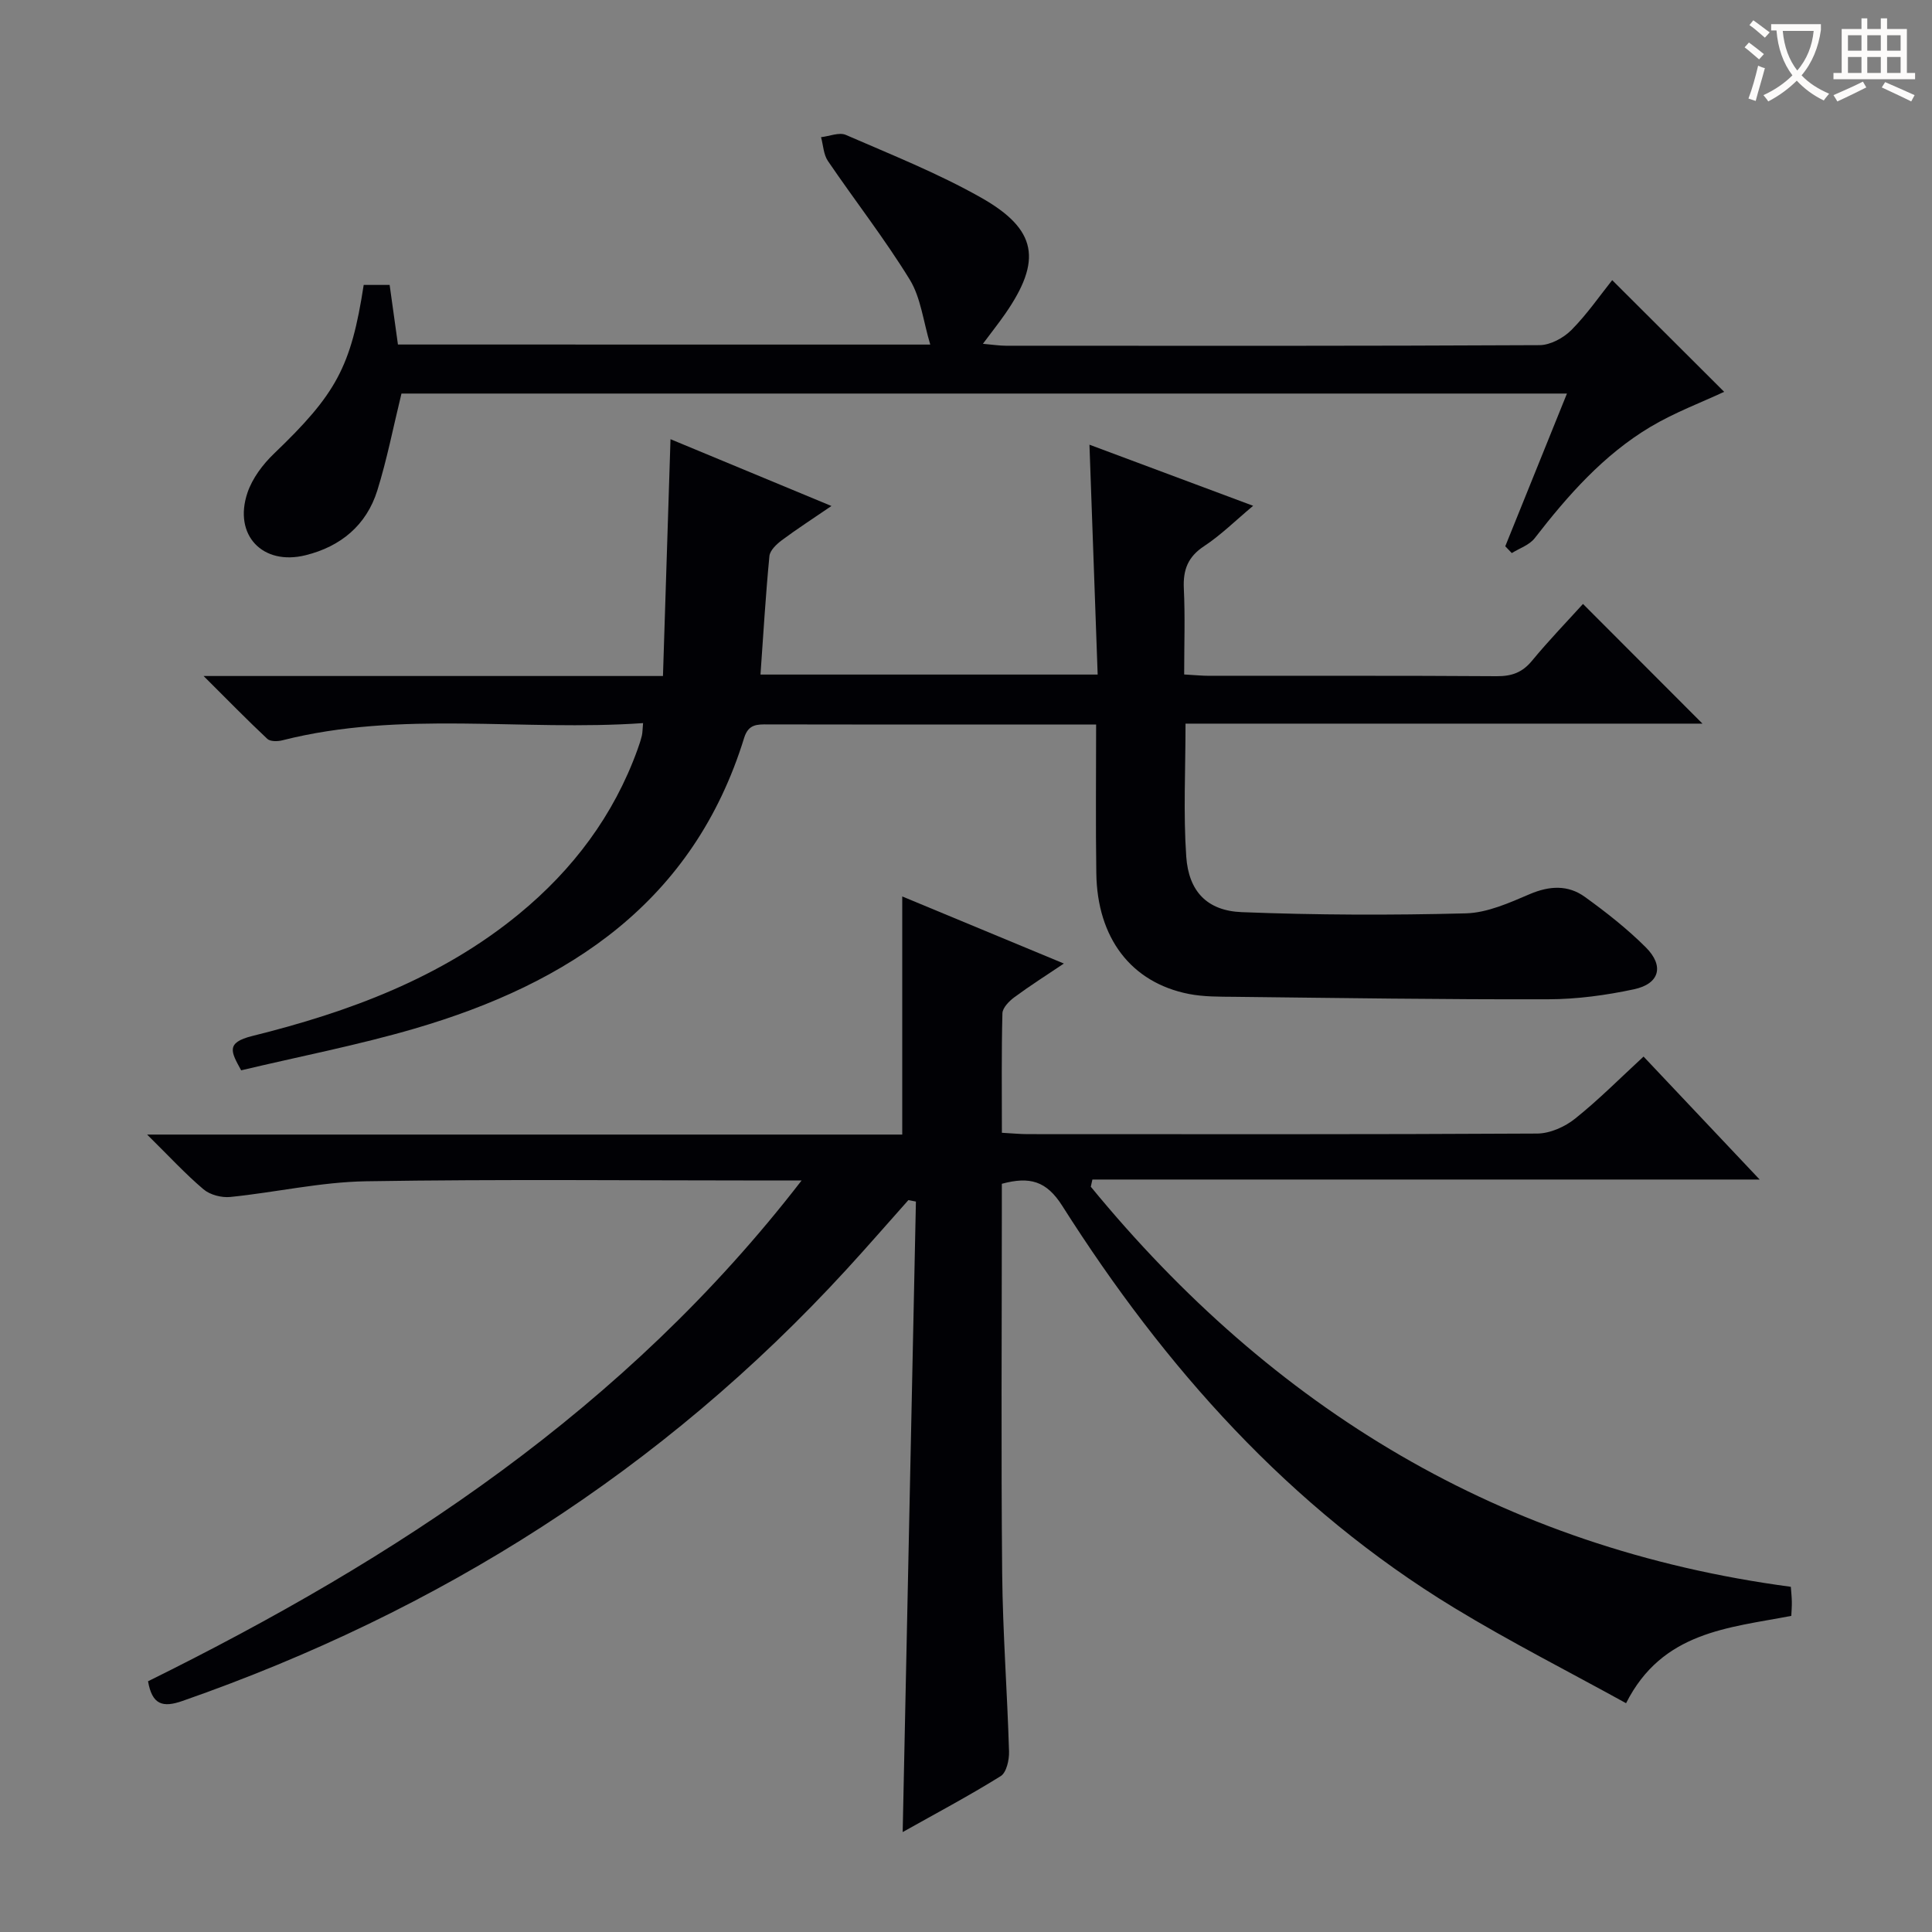
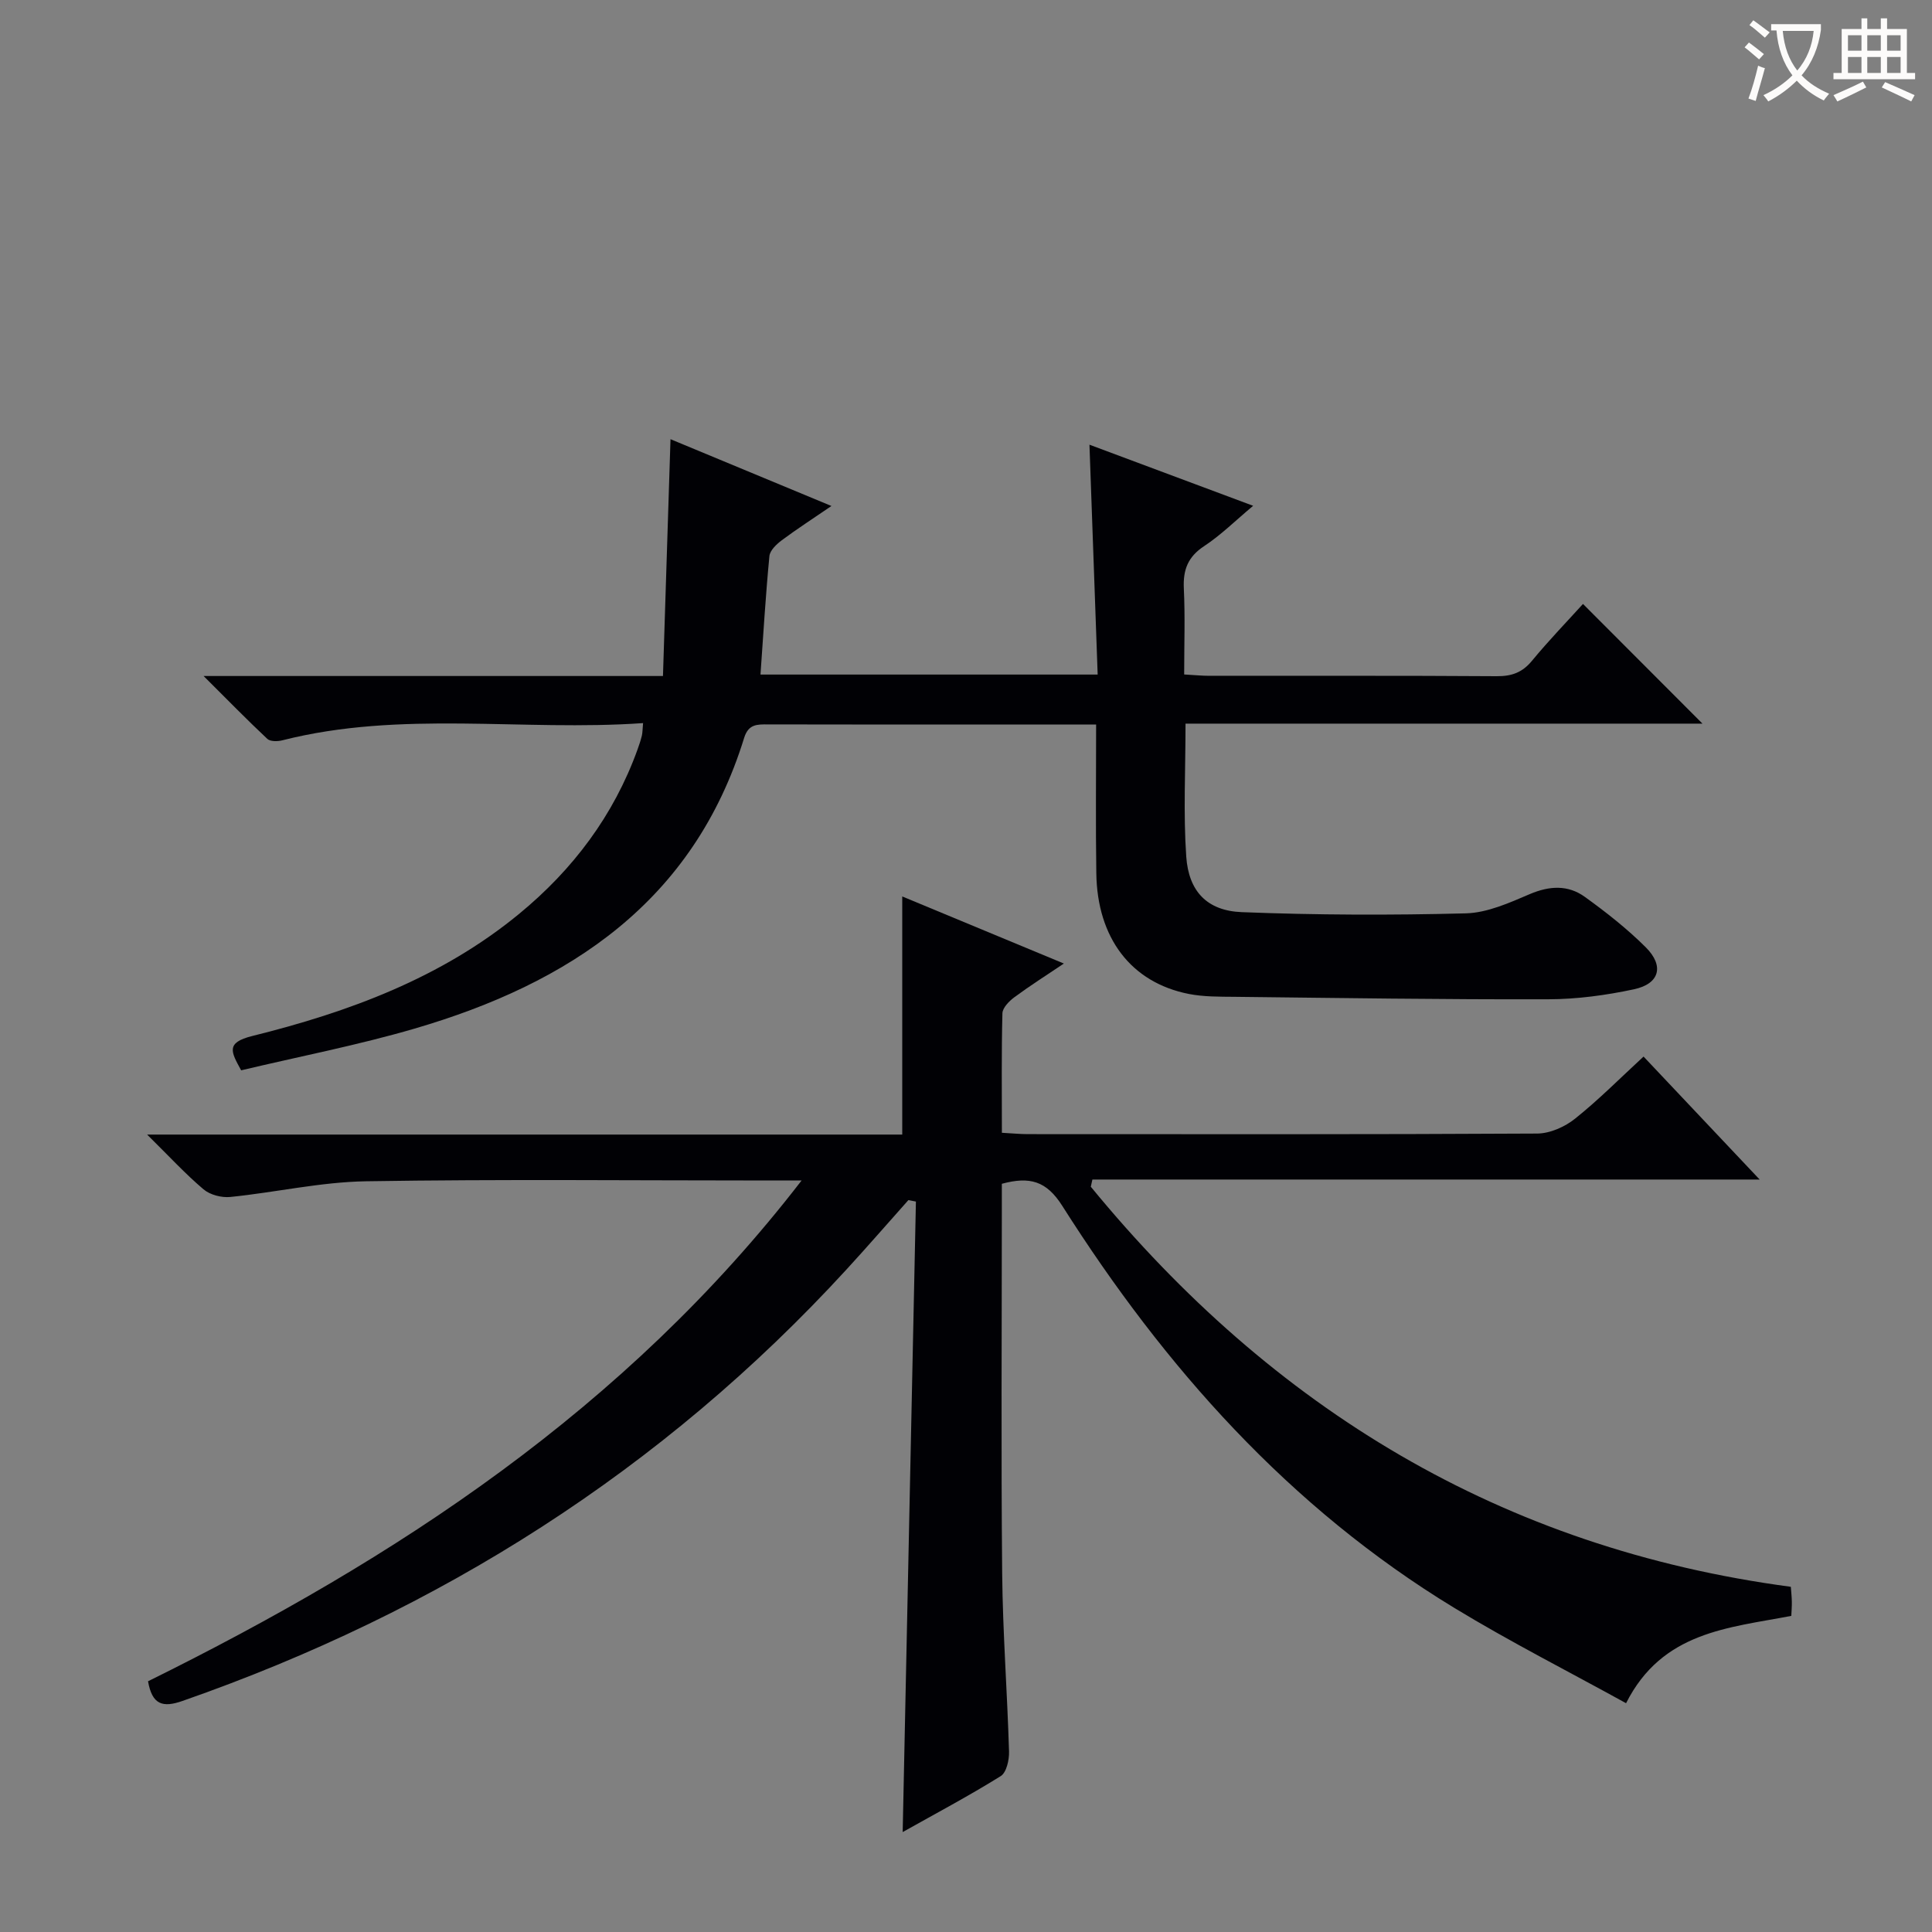
<svg xmlns="http://www.w3.org/2000/svg" enable-background="new 0 0 400 400" viewBox="0 0 400 400">
  <rect x="0" y="0" width="400" height="400" fill="#808080" stroke="none" />
  <g fill="#010105">
    <path d="m225.84 245.7c37.66 45.9 85.04 74.86 144.93 82.83.06.86.19 1.98.21 3.1.02.97-.07 1.94-.11 2.92-13.04 2.51-26.72 3.24-34.21 18.08-11.91-6.57-24.01-12.71-35.56-19.73-34.16-20.77-59.99-49.85-81.18-83.26-3.25-5.12-6.69-6.12-12.5-4.55v5.2c0 25.17-.17 50.33.07 75.5.12 12.29 1.06 24.57 1.42 36.86.05 1.72-.53 4.34-1.73 5.08-6.59 4.1-13.47 7.75-20.29 11.58.92-43.77 1.83-87.15 2.74-130.54-.52-.1-1.04-.2-1.56-.3-4.27 4.79-8.47 9.63-12.8 14.35-38.14 41.59-84.34 70.79-137.48 89.34-4.14 1.45-6.29.77-7.14-4.07 51.36-25.39 98.76-56.31 135.31-103.68-3.14 0-4.9 0-6.67 0-27.83 0-55.67-.29-83.5.16-9.38.15-18.72 2.3-28.11 3.25-1.81.18-4.18-.43-5.54-1.58-3.76-3.18-7.12-6.84-11.68-11.34h156.34c0-16.68 0-32.72 0-49.3 10.81 4.49 21.87 9.08 33.46 13.89-3.7 2.49-7.06 4.62-10.25 6.98-1.09.81-2.44 2.18-2.47 3.33-.21 8.12-.11 16.26-.11 24.73 2.12.11 3.73.28 5.34.28 35.17.01 70.33.08 105.5-.12 2.65-.02 5.72-1.39 7.83-3.08 4.92-3.93 9.38-8.44 14.18-12.86 7.83 8.29 15.44 16.35 24.04 25.46-46.91 0-92.53 0-138.15 0-.1.5-.21.99-.33 1.49z" />
    <path d="m226.94 150c-8.53 0-16.48 0-24.44 0-14.5 0-28.99.02-43.49-.02-2.24-.01-4.05-.09-4.94 2.78-10.48 33.93-36.19 50.84-68.26 60.21-11.75 3.43-23.82 5.76-35.88 8.63-2.08-3.8-3.26-5.72 2.27-7.1 19.96-4.95 39.14-12.01 55.3-25.31 11.12-9.15 19.57-20.36 24.5-34.03.34-.94.65-1.88.89-2.85.15-.63.13-1.29.25-2.6-25 1.75-50.06-2.7-74.71 3.57-.97.25-2.49.26-3.09-.31-4.19-3.93-8.2-8.04-13.19-13.01h95.11c.53-16.49 1.04-32.52 1.56-49.03 10.59 4.39 21.49 8.92 33.32 13.83-3.9 2.67-7.18 4.78-10.3 7.11-1.08.81-2.42 2.08-2.54 3.25-.78 8.08-1.26 16.19-1.85 24.54h69.81c-.56-15.77-1.11-31.28-1.7-47.59 11.52 4.3 22.21 8.29 33.89 12.65-3.7 3.1-6.7 6.08-10.16 8.36-3.37 2.22-4.37 4.91-4.19 8.77.28 5.79.07 11.6.07 17.79 2.02.11 3.62.28 5.23.28 19.83.02 39.66-.06 59.48.08 3.1.02 5.29-.76 7.29-3.18 3.49-4.23 7.32-8.19 10.57-11.78 8.34 8.36 16.62 16.65 24.74 24.78-34.89 0-70.83 0-107.03 0 0 9.65-.47 18.62.15 27.53.5 7.21 4.33 11.22 11.5 11.5 15.45.61 30.93.65 46.39.25 4.46-.12 9.01-2.18 13.25-3.99 4.07-1.73 7.9-1.93 11.37.57 4.43 3.19 8.78 6.61 12.63 10.45 3.87 3.86 2.86 7.56-2.44 8.69-5.81 1.24-11.83 2.06-17.76 2.07-21.64.06-43.29-.27-64.93-.51-3.16-.03-6.38.01-9.46-.59-11.96-2.35-19-11.58-19.17-25.03-.15-9.97-.04-19.96-.04-30.76z" />
-     <path d="m192.6 71.34c-1.46-4.85-1.95-9.7-4.24-13.44-5.2-8.47-11.35-16.34-16.95-24.57-.91-1.34-.97-3.27-1.42-4.93 1.73-.19 3.75-1.07 5.13-.47 9.43 4.1 19.05 7.93 27.97 12.97 11.7 6.61 12.68 13.03 5.03 24.07-1.31 1.89-2.75 3.7-4.62 6.21 2 .17 3.38.4 4.75.4 36.83.02 73.66.07 110.49-.12 2.24-.01 4.97-1.49 6.61-3.14 3.26-3.29 5.92-7.17 8.44-10.32 7.87 7.85 15.66 15.62 23.18 23.12-4.58 2.15-10.19 4.24-15.25 7.25-9.72 5.8-17.1 14.18-23.98 23.06-1.09 1.41-3.14 2.08-4.74 3.08-.45-.47-.9-.94-1.35-1.41 4.19-10.38 8.38-20.75 12.77-31.62-81.09 0-161.45 0-241.3 0-1.7 6.95-2.99 13.62-5 20.06-2.25 7.2-7.57 11.61-14.84 13.41-8.91 2.22-15-4.17-12.05-12.92 1.01-3 3.18-5.89 5.51-8.12 12.82-12.3 15.94-17.88 18.56-34.92h5.37c.56 4.01 1.13 8.07 1.72 12.34 36.48.01 72.76.01 110.21.01z" />
  </g>
  <path d="m362.1 8.8c1.1.8 2.1 1.6 3.1 2.4l-1 1.1c-1.3-1.1-2.3-2-3-2.5zm1.9 4.8c.5.2.9.4 1.4.5-.6 2.3-1.3 4.5-1.9 6.8l-1.5-.5c.8-2.1 1.4-4.3 2-6.8zm-1-9.4c1.3.9 2.4 1.8 3.4 2.5l-1 1.1c-1.4-1.2-2.4-2.1-3.2-2.6zm3.7 2.2v-1.4h10.3v1.2c-.5 3.6-1.8 6.8-4 9.4 1.5 1.6 3.4 2.8 5.7 3.8-.3.4-.7.8-1.1 1.4-2.3-1.1-4.1-2.5-5.6-4.1-1.6 1.6-3.6 3.1-5.9 4.3-.3-.5-.7-.9-1-1.3 2.4-1.1 4.4-2.5 6-4.1-1.9-2.5-3-5.6-3.3-9.3h-1.1zm8.8 0h-6.4c.3 3.3 1.3 6 3 8.2 2-2.3 3.1-5.1 3.4-8.2z" fill="#fcfbfa" />
  <path d="m385.3 3.8h1.3v2.2h2.8v-2.2h1.3v2.2h4.1v9.1h1.7v1.3h-16.9v-1.3h1.7v-9.1h4.1v-2.2zm.4 13.1.7 1.2c-1.8.9-3.8 1.9-6 2.9-.2-.4-.5-.8-.8-1.3 2.3-1 4.3-1.9 6.1-2.8zm-3.1-6.4h2.8v-3.2h-2.8zm0 4.6h2.8v-3.3h-2.8zm4-4.6h2.8v-3.2h-2.8zm0 4.6h2.8v-3.3h-2.8zm3.7 1.9c2.1.9 4.1 1.8 6.1 2.7l-.7 1.3c-2.2-1.1-4.2-2-6.1-2.9zm3.2-9.7h-2.8v3.2h2.8zm-2.8 7.8h2.8v-3.3h-2.8z" fill="#fcfbfa" />
</svg>